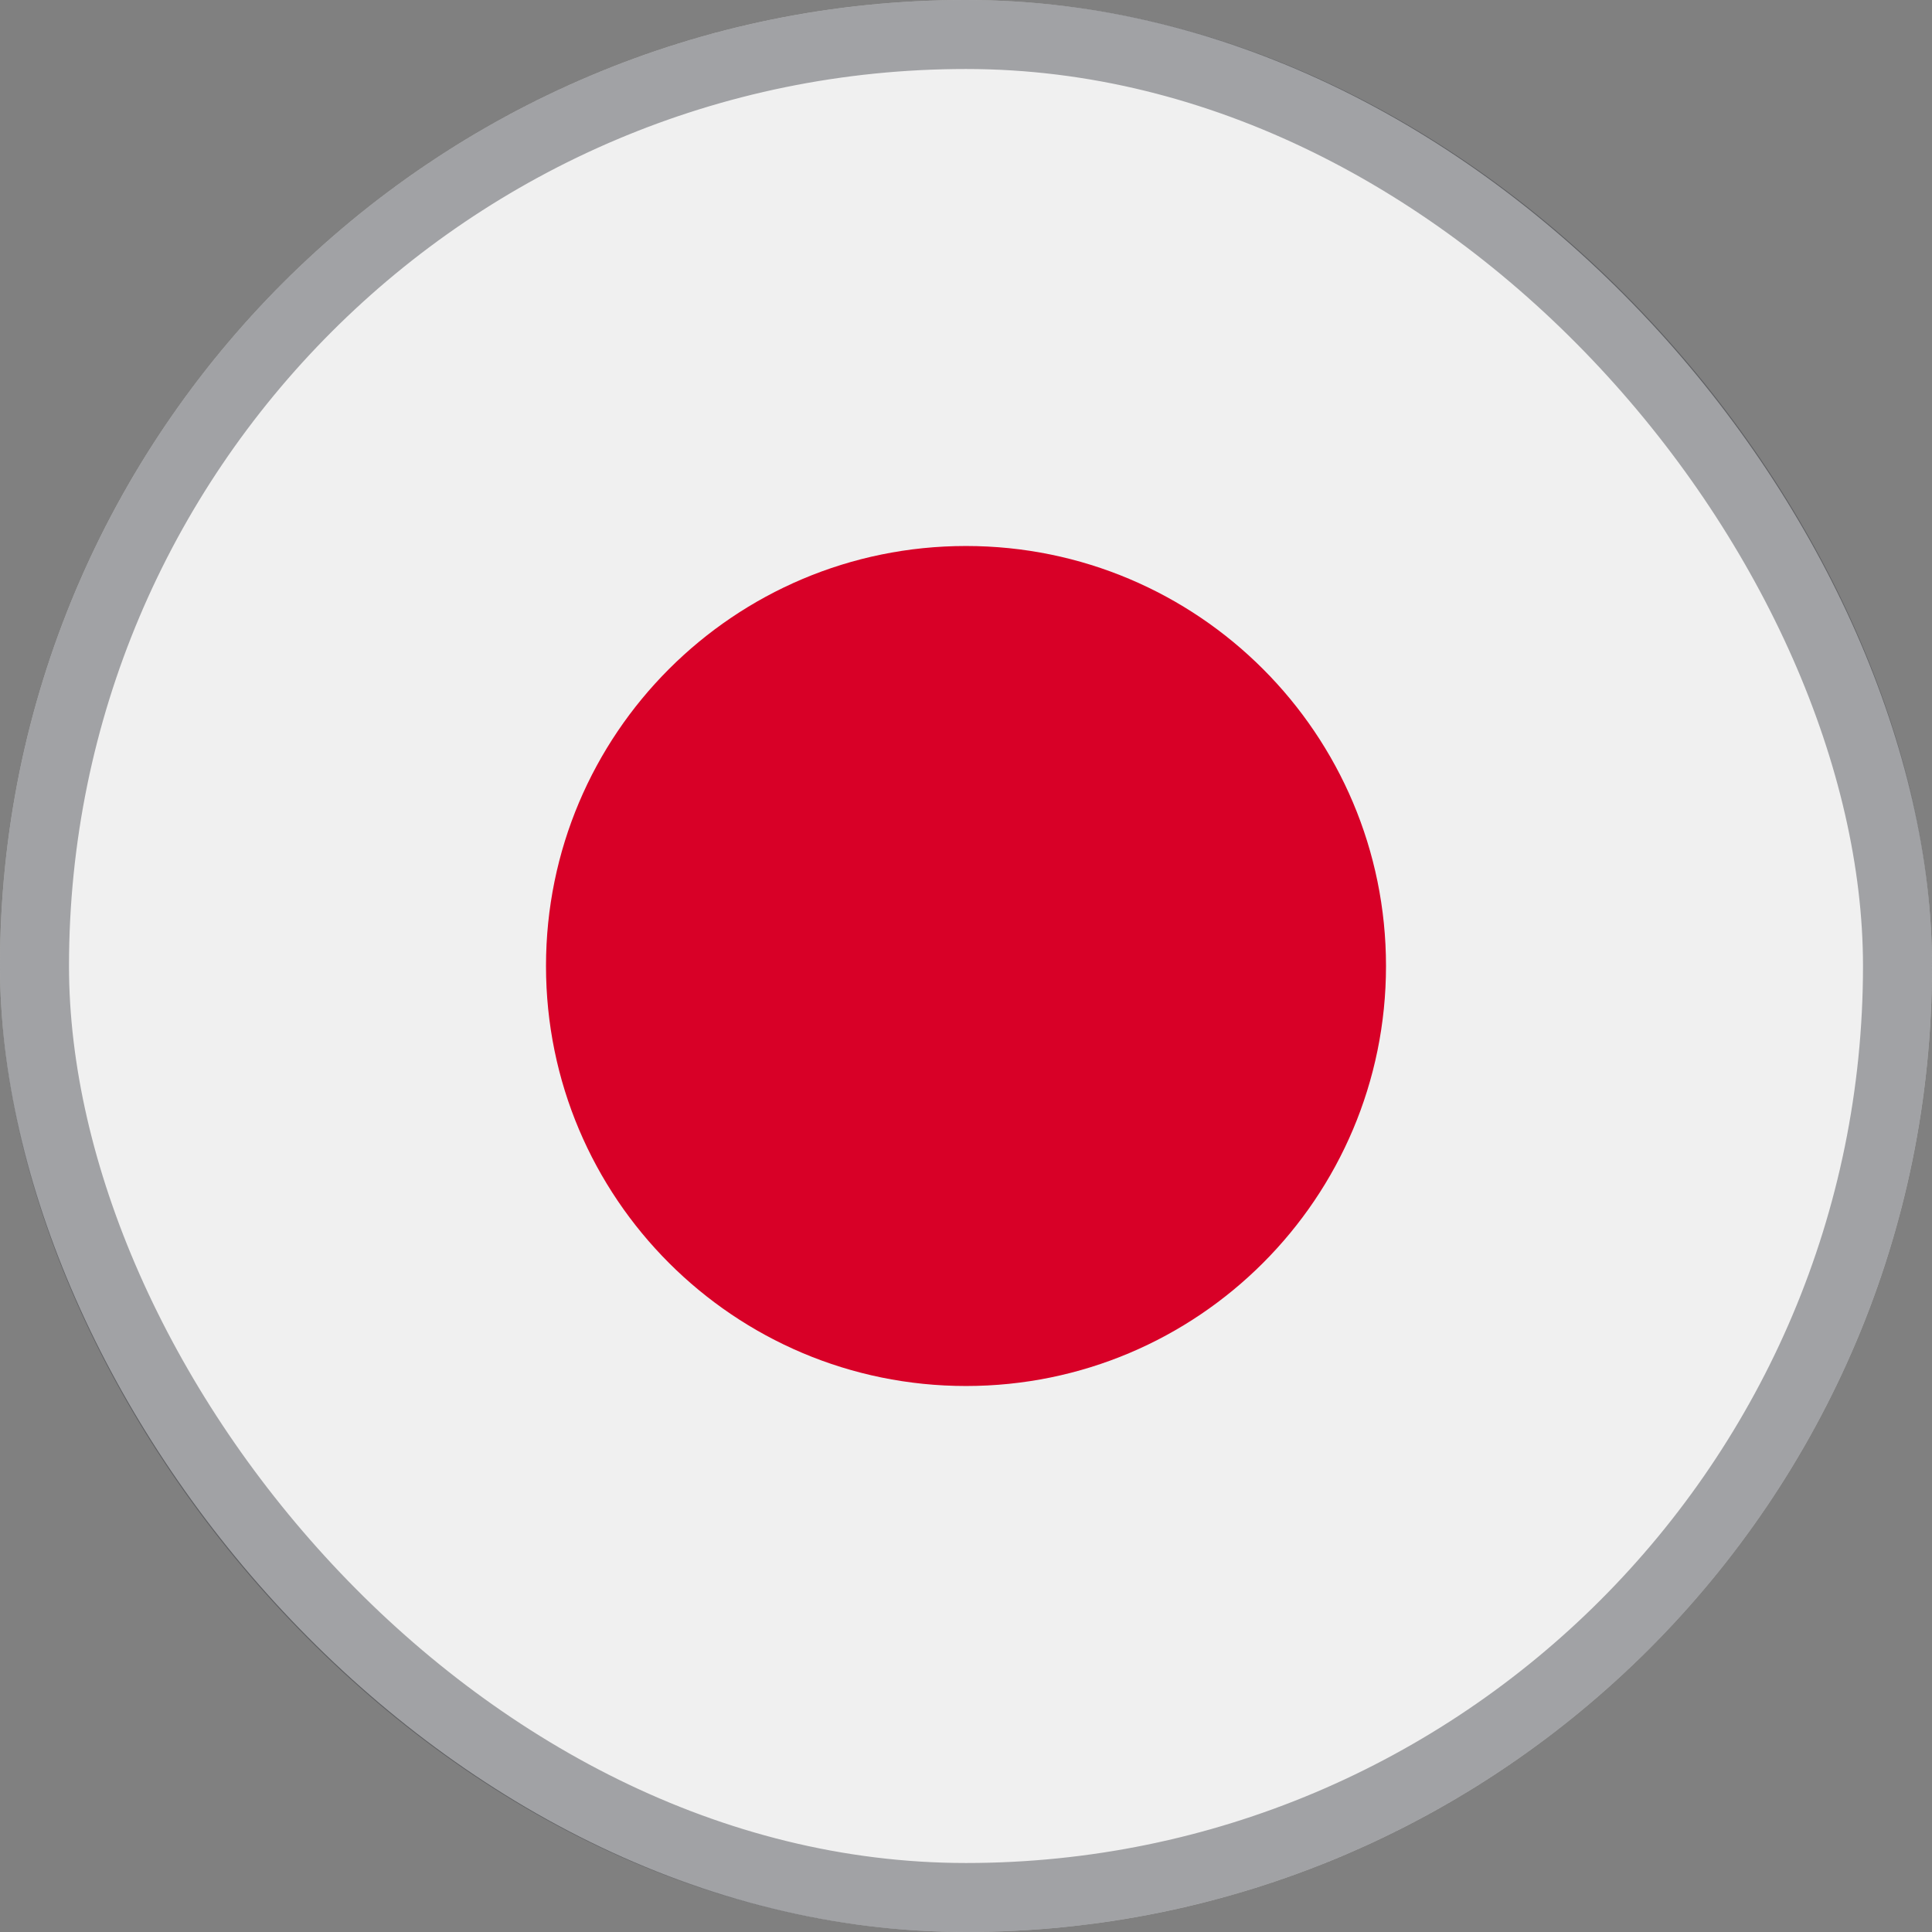
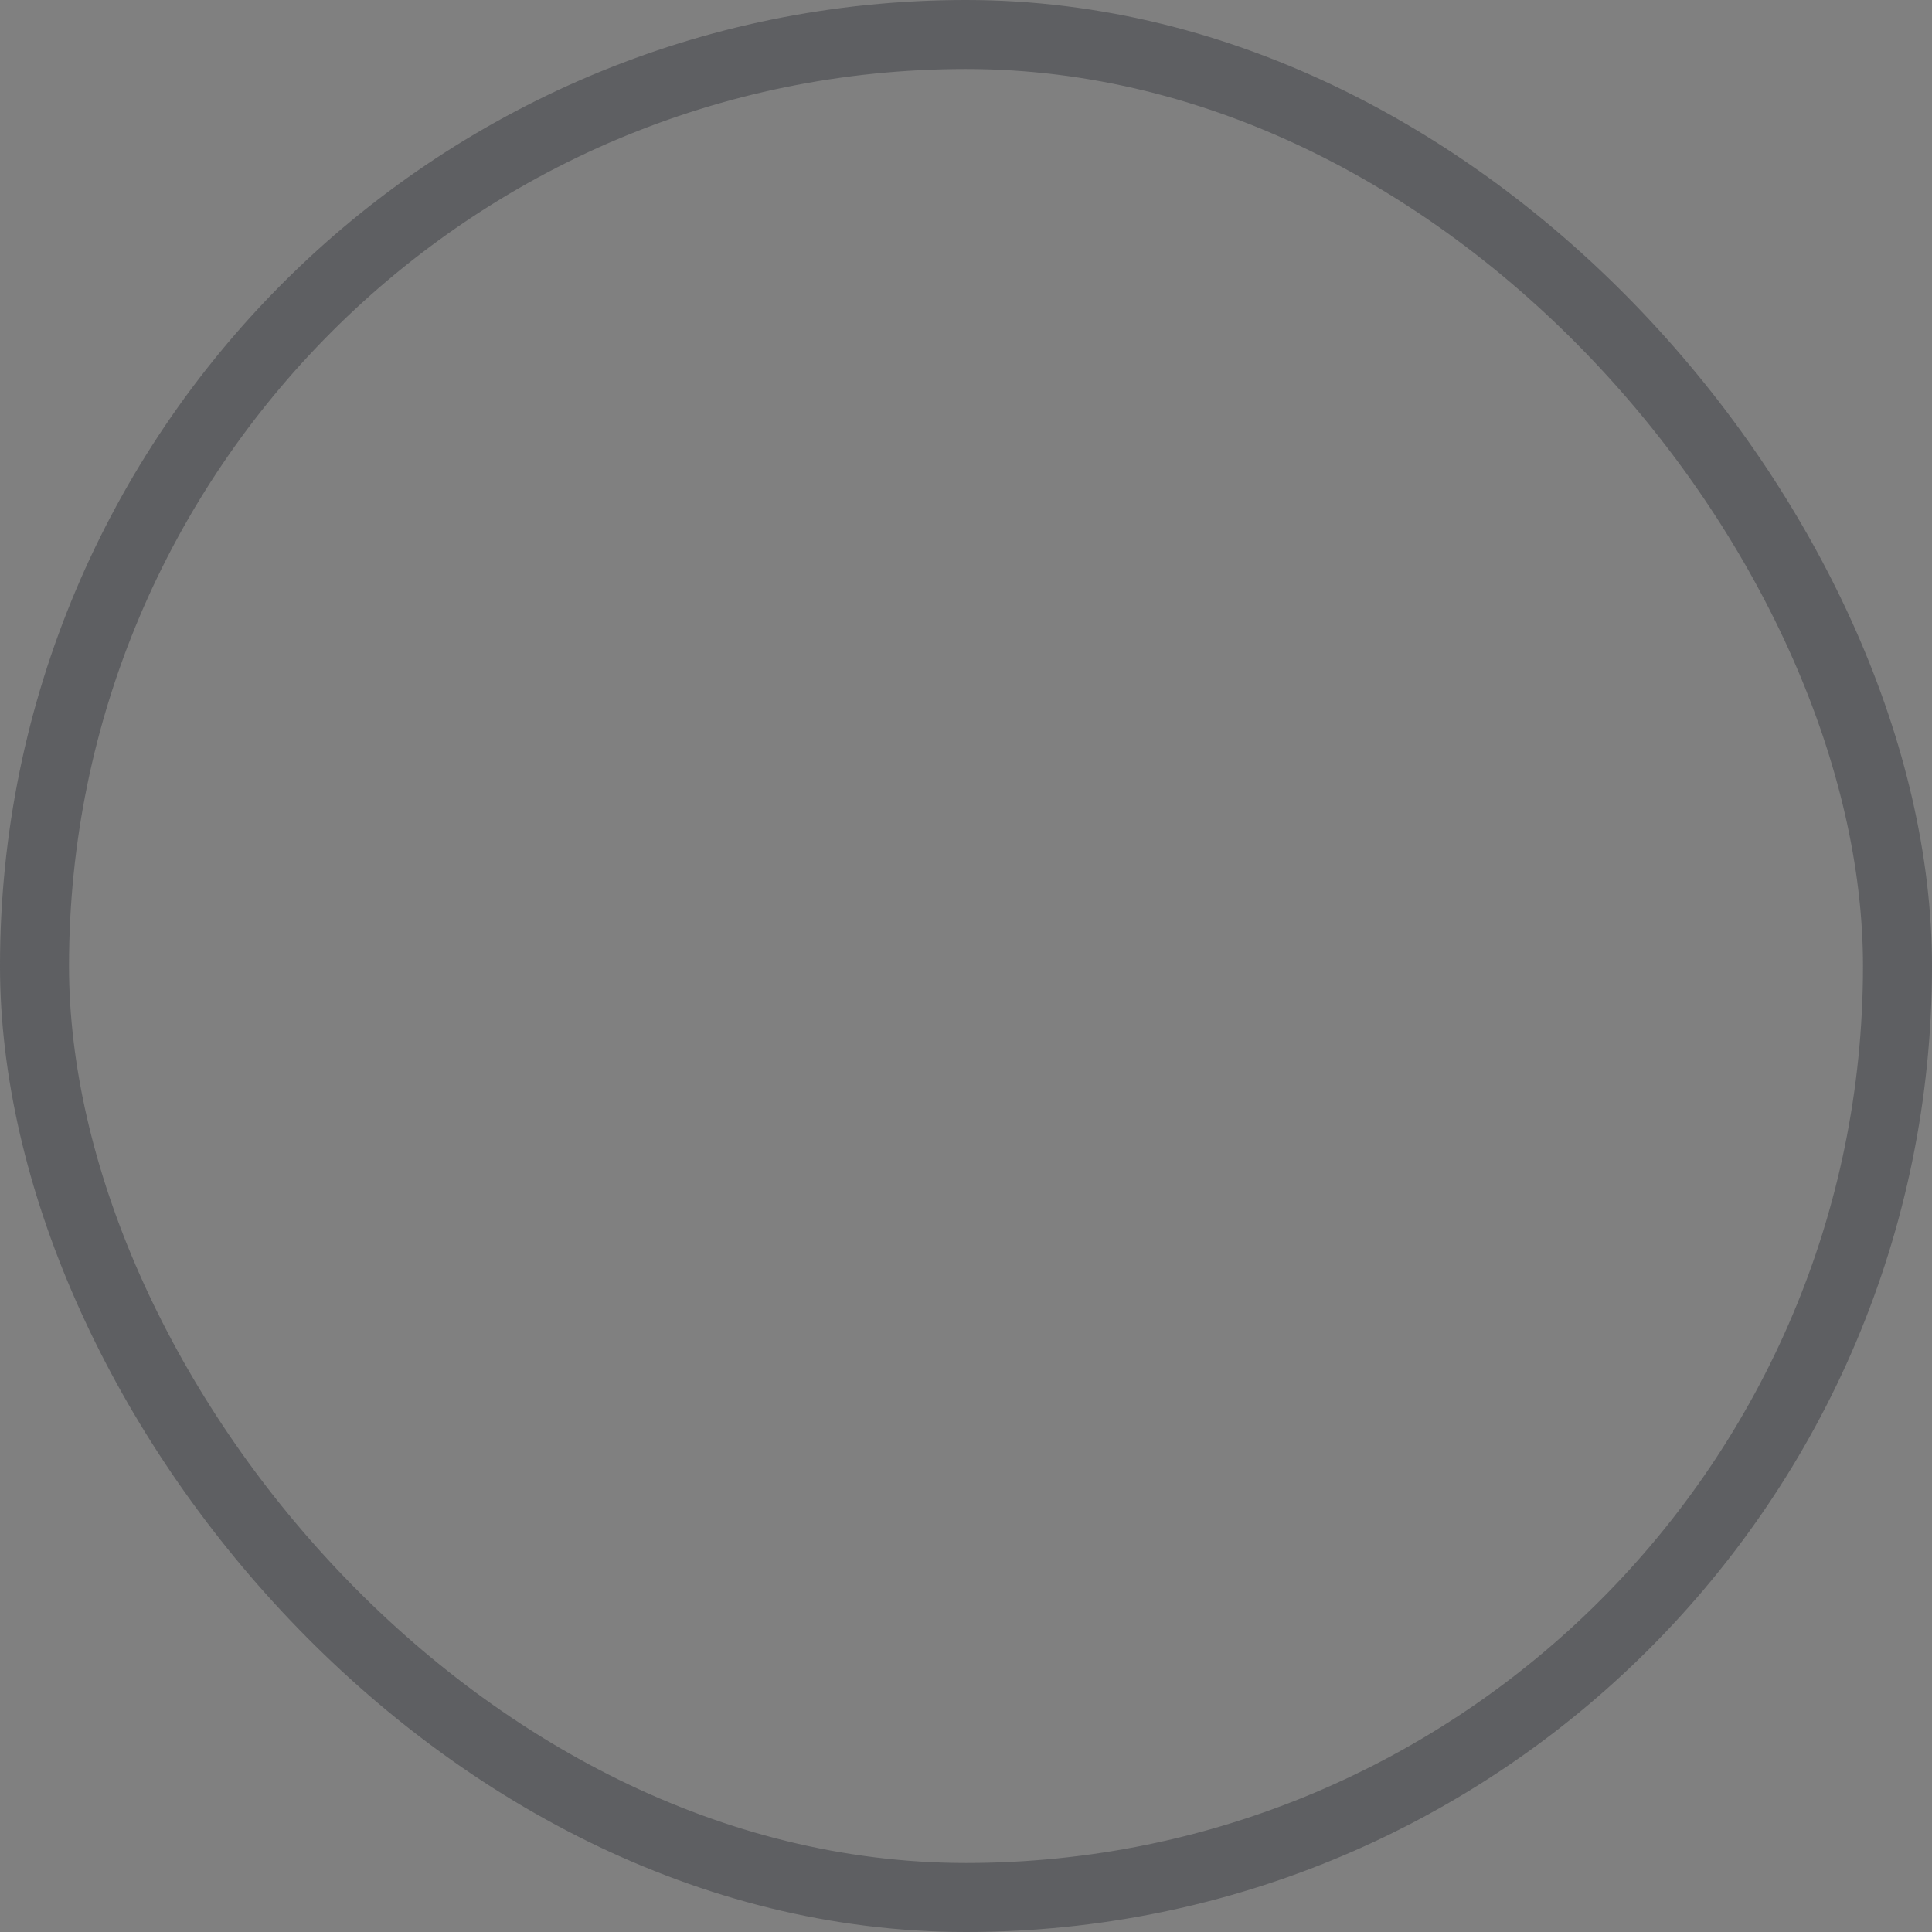
<svg xmlns="http://www.w3.org/2000/svg" width="28" height="28" viewBox="0 0 28 28" fill="none">
  <rect x="0" y="0" width="28" height="28" fill="#808080" stroke="none" />
  <g clip-path="url(#clip0_9371_60364)">
-     <path d="M14 28C21.732 28 28 21.732 28 14C28 6.268 21.732 0 14 0C6.268 0 0 6.268 0 14C0 21.732 6.268 28 14 28Z" fill="#F0F0F0" />
-     <path d="M14 20.087C17.362 20.087 20.087 17.362 20.087 14C20.087 10.638 17.362 7.913 14 7.913C10.638 7.913 7.913 10.638 7.913 14C7.913 17.362 10.638 20.087 14 20.087Z" fill="#D80027" />
-   </g>
+     </g>
  <rect x="0.5" y="0.5" width="27" height="27" rx="13.5" stroke="#2C2D35" stroke-opacity="0.4" />
  <defs>
    <clipPath id="clip0_9371_60364">
-       <rect width="28" height="28" rx="14" fill="white" />
-     </clipPath>
+       </clipPath>
  </defs>
</svg>